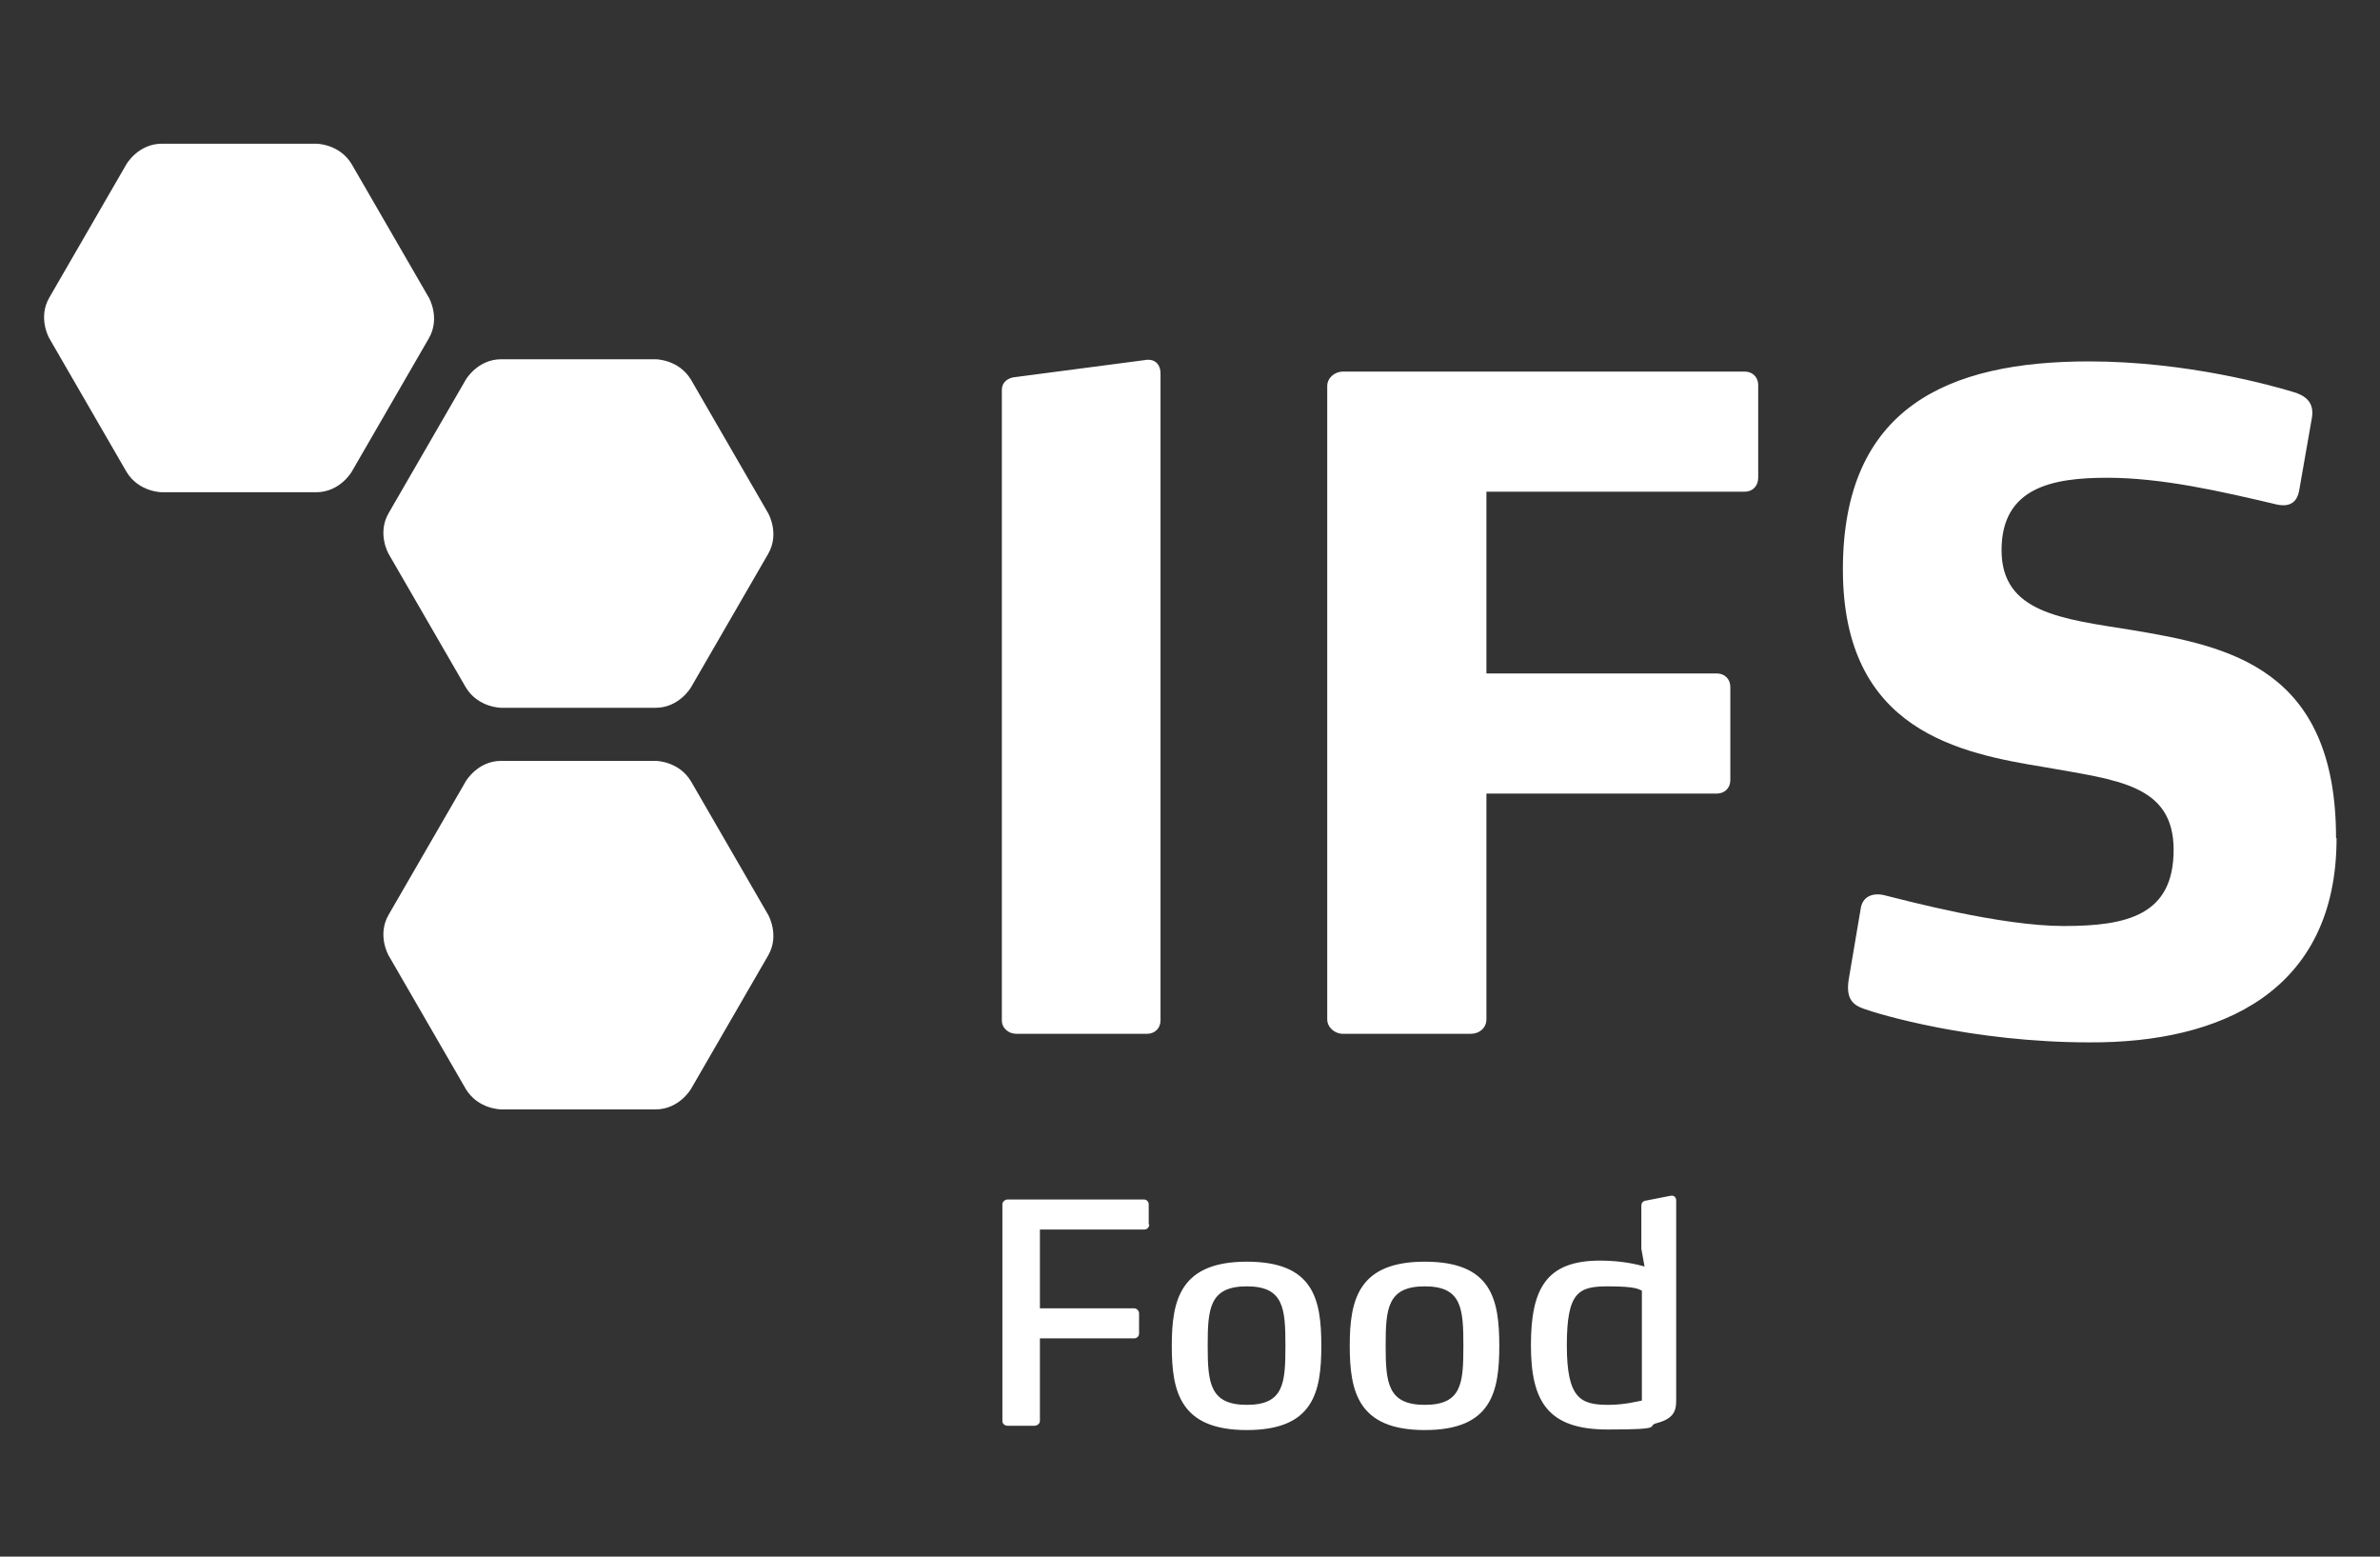
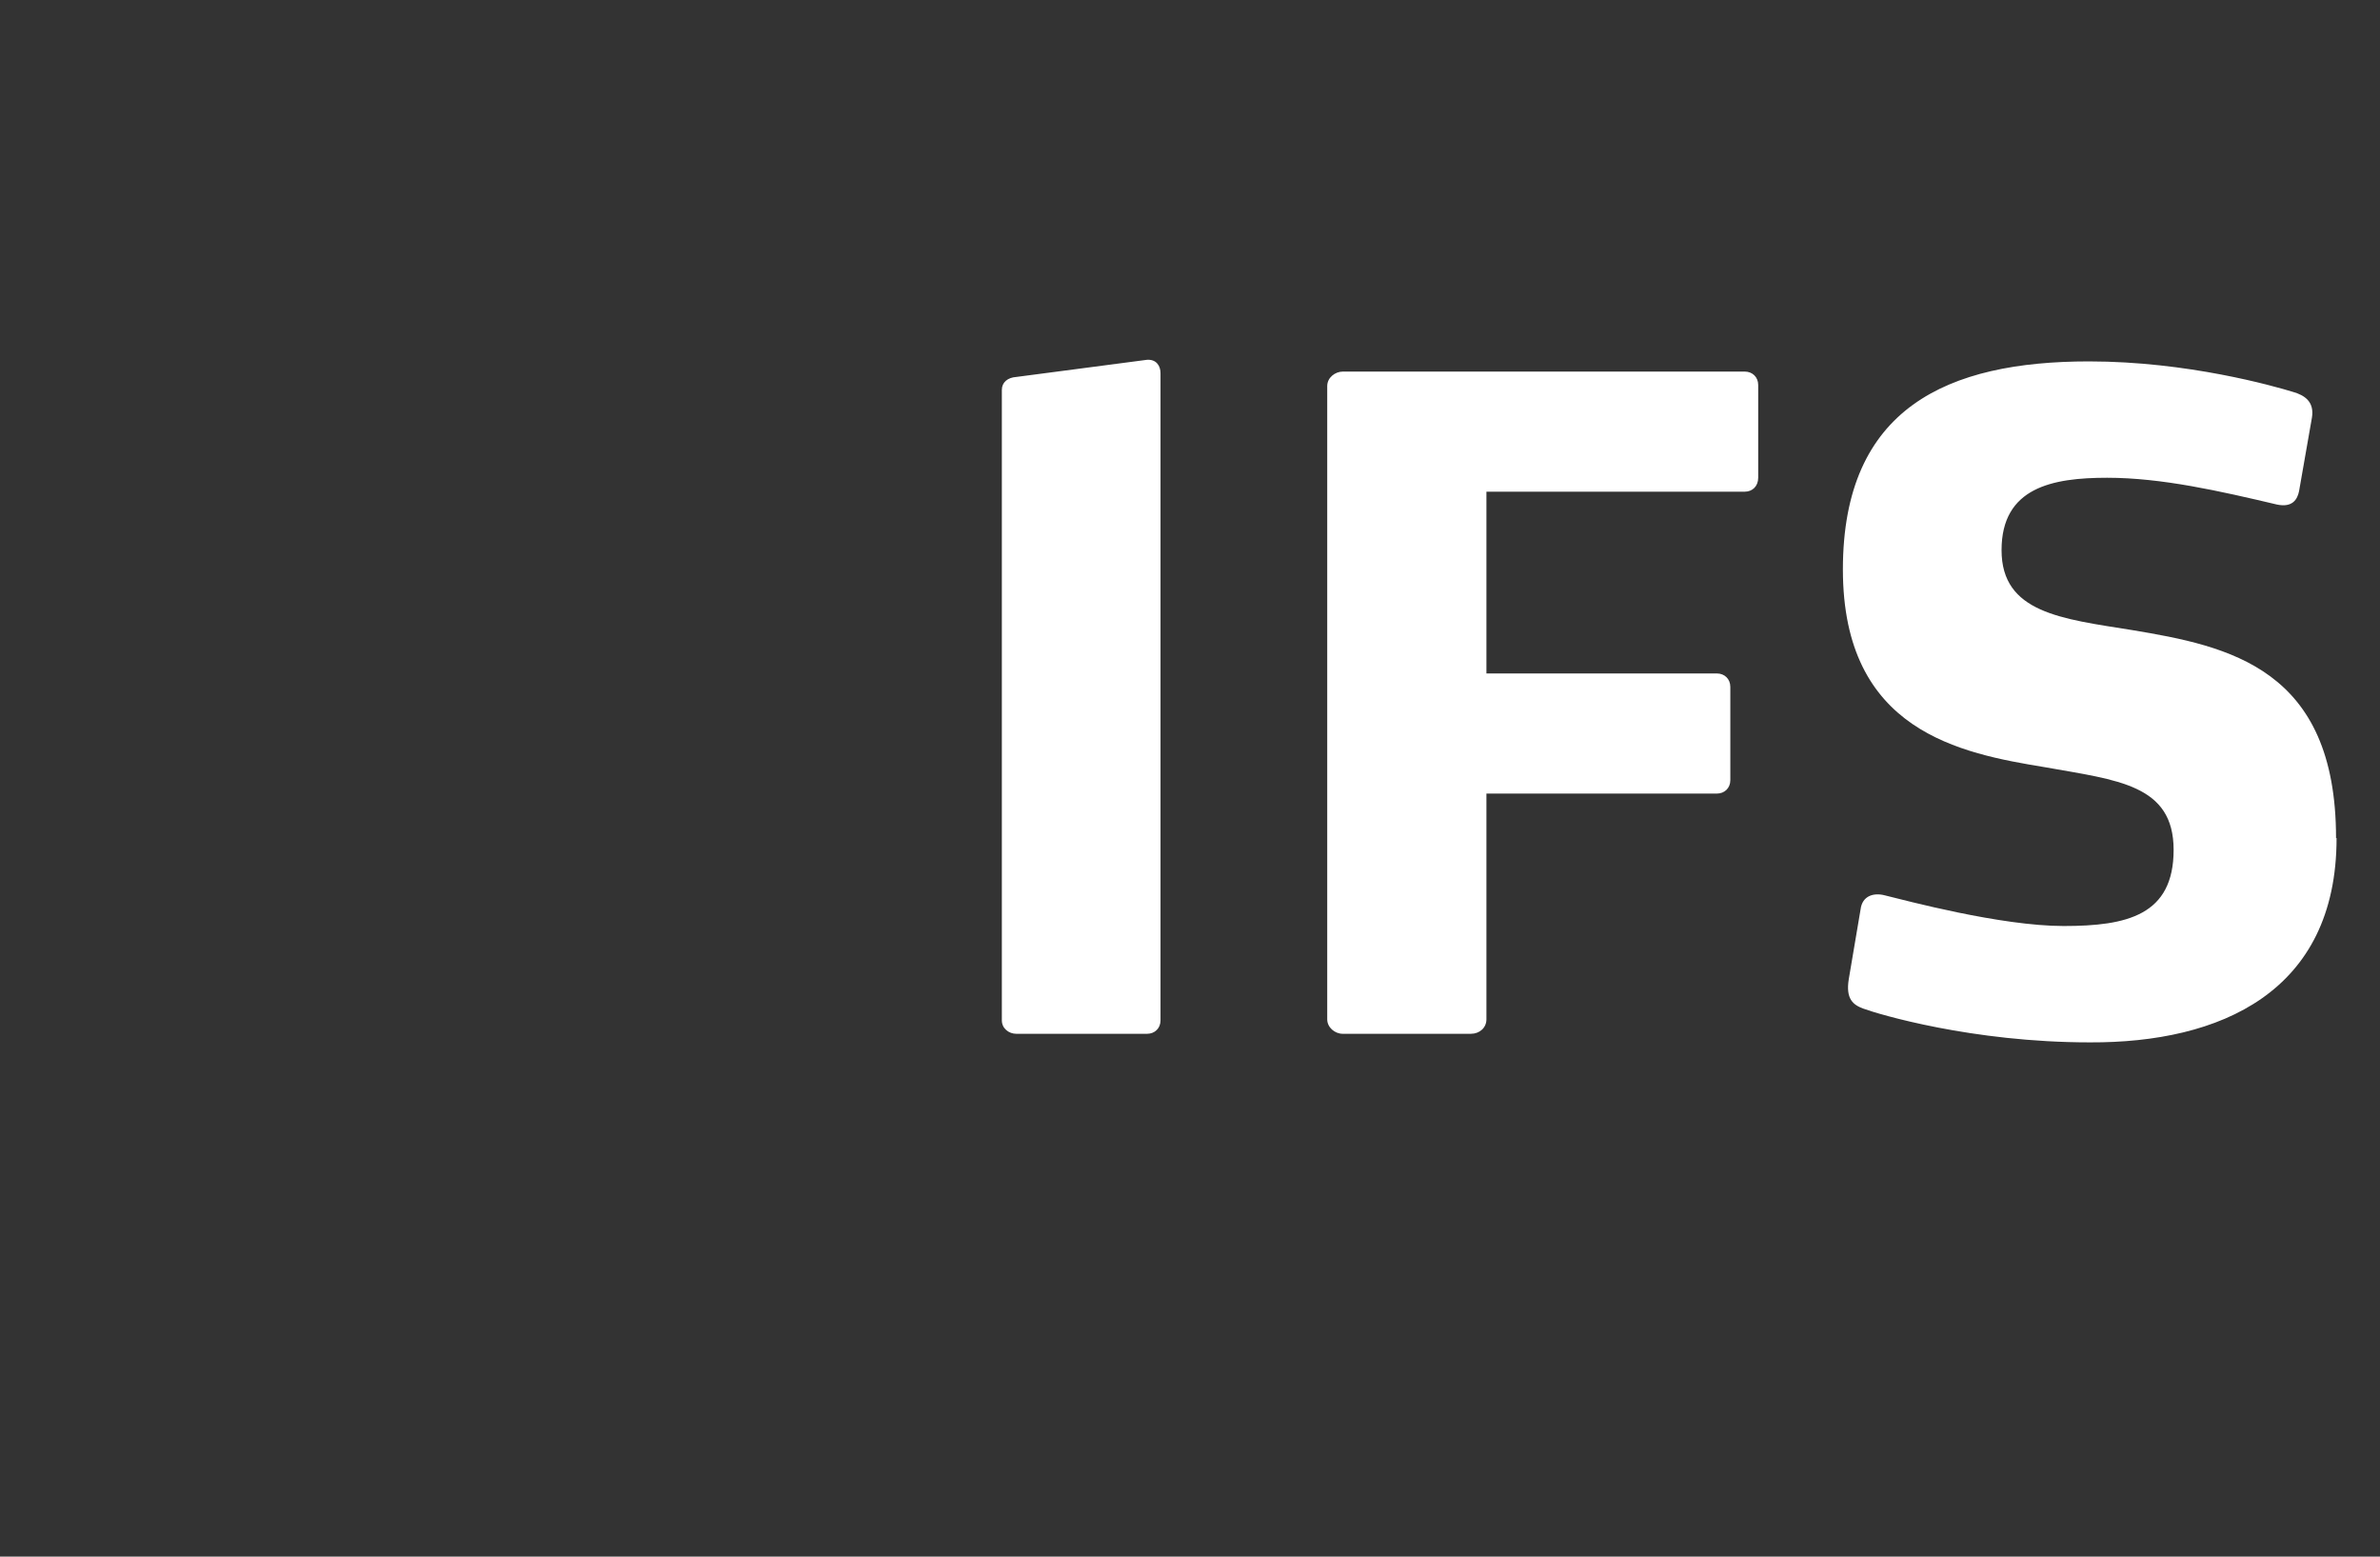
<svg xmlns="http://www.w3.org/2000/svg" id="Layer_1" version="1.1" viewBox="0 0 444 290.3">
  <rect x="0" y="0" width="444" height="290.3" fill="#333333" stroke="none" />
  <path d="M435.8,156.3c0-31.7-20-35.8-38.1-38.8-13.1-2.1-24.3-3.2-24.3-14.9s9.5-13.5,19.7-13.5,21.1,2.5,31.7,5c2.9.6,3.8-1,4.1-2.5l2.4-13.7c.5-3-1.4-4.2-3.5-4.8-3.6-1.1-19.7-5.7-38.1-5.7-26.3,0-45.9,8.6-45.9,38.8s21.9,34.3,37.8,36.9c13.4,2.4,23.9,3.2,23.9,15.4s-8.7,14.2-20.5,14.2-29.6-4.8-33.3-5.7c-2.2-.6-4.3.1-4.6,2.6l-2.2,13c-.6,3.7.8,4.8,2.7,5.5,2.7,1,20.2,6.3,42.3,6.3,24.2.1,46-9.3,46-38.1M328,89.1v-17.3c0-1.5-1.1-2.5-2.5-2.5h-75c-1.4,0-2.9,1.1-2.9,2.7v118.1c0,1.5,1.4,2.7,2.9,2.7h23.9c1.6,0,2.9-1.1,2.9-2.7v-42.1h43c1.4,0,2.5-1,2.5-2.5v-17.4c0-1.5-1.1-2.5-2.5-2.5h-43v-33.9h48.2c1.4,0,2.5-1,2.5-2.6M216.5,190.2v-120.6c0-1.4-.8-2.6-2.5-2.5l-24.4,3.2c-1.6.1-2.7,1-2.7,2.4v117.6c0,1.5,1.3,2.5,2.7,2.5h24.4c1.4,0,2.5-1,2.5-2.5" fill="#fff" />
-   <path d="M23.6,30.6s2.2-3.8,6.6-3.8h28.8s4.3,0,6.6,3.8l14.4,24.9s2.2,3.8,0,7.6l-14.4,24.9s-2.2,3.8-6.6,3.8h-28.8s-4.3,0-6.6-3.8l-14.4-24.9s-2.2-3.8,0-7.6l14.4-24.9Z" fill="#fff" />
-   <path d="M86.9,145.7s2.2-3.8,6.6-3.8h28.8s4.3,0,6.6,3.8l14.4,24.9s2.2,3.8,0,7.6l-14.4,24.9s-2.2,3.8-6.6,3.8h-28.8s-4.3,0-6.6-3.8l-14.4-24.9s-2.2-3.8,0-7.6l14.4-24.9Z" fill="#fff" />
-   <path d="M86.9,70.8s2.2-3.8,6.6-3.8h28.8s4.3,0,6.6,3.8l14.4,24.9s2.2,3.8,0,7.6l-14.4,24.9s-2.2,3.8-6.6,3.8h-28.8s-4.3,0-6.6-3.8l-14.4-24.9s-2.2-3.8,0-7.6l14.4-24.9Z" fill="#fff" />
-   <path d="M306.3,261.2c-.6.1-3.2.8-6.2.8-5.2,0-7.8-1.1-7.8-11.1s2.2-11,7.7-11,5.7.6,6.3.8v20.5h0ZM312.7,261.1v-37.2c0-.5-.3-1-1-.9l-4.6.9c-.6.1-.9.4-.9,1v8l.6,3.3c-1.4-.4-4.3-1.1-8.3-1.1-10.1,0-12.9,5.3-12.9,15.8s3.2,15.7,14.3,15.7,7-.6,9.2-1.2c3.5-.9,3.6-2.7,3.6-4.4M273,251c0,7-.3,11-7.2,11s-7.3-4.1-7.3-11,.3-11.1,7.3-11.1c6.9,0,7.2,4.1,7.2,11.1M279.7,251c0-8.8-1.5-15.7-13.9-15.7s-14,7.1-14,15.7,1.6,15.7,14,15.7c12.4,0,13.9-7,13.9-15.7M239.8,251c0,7-.3,11-7.2,11s-7.3-4.1-7.3-11,.3-11.1,7.3-11.1c6.9,0,7.2,4.1,7.2,11.1M246.5,251c0-8.8-1.5-15.7-13.9-15.7s-14,7.1-14,15.7,1.6,15.7,14,15.7,13.9-7,13.9-15.7M214.3,228.4v-3.8c0-.5-.4-.9-.9-.9h-25.4c-.5,0-1,.4-1,.9v40.4c0,.5.4.9,1,.9h5c.5,0,1-.4,1-.9v-15.4h17.6c.5,0,.9-.4.9-.9v-3.8c0-.4-.4-.9-.9-.9h-17.6v-14.7h19.5c.5,0,.9-.4.9-1" fill="#fff" />
</svg>